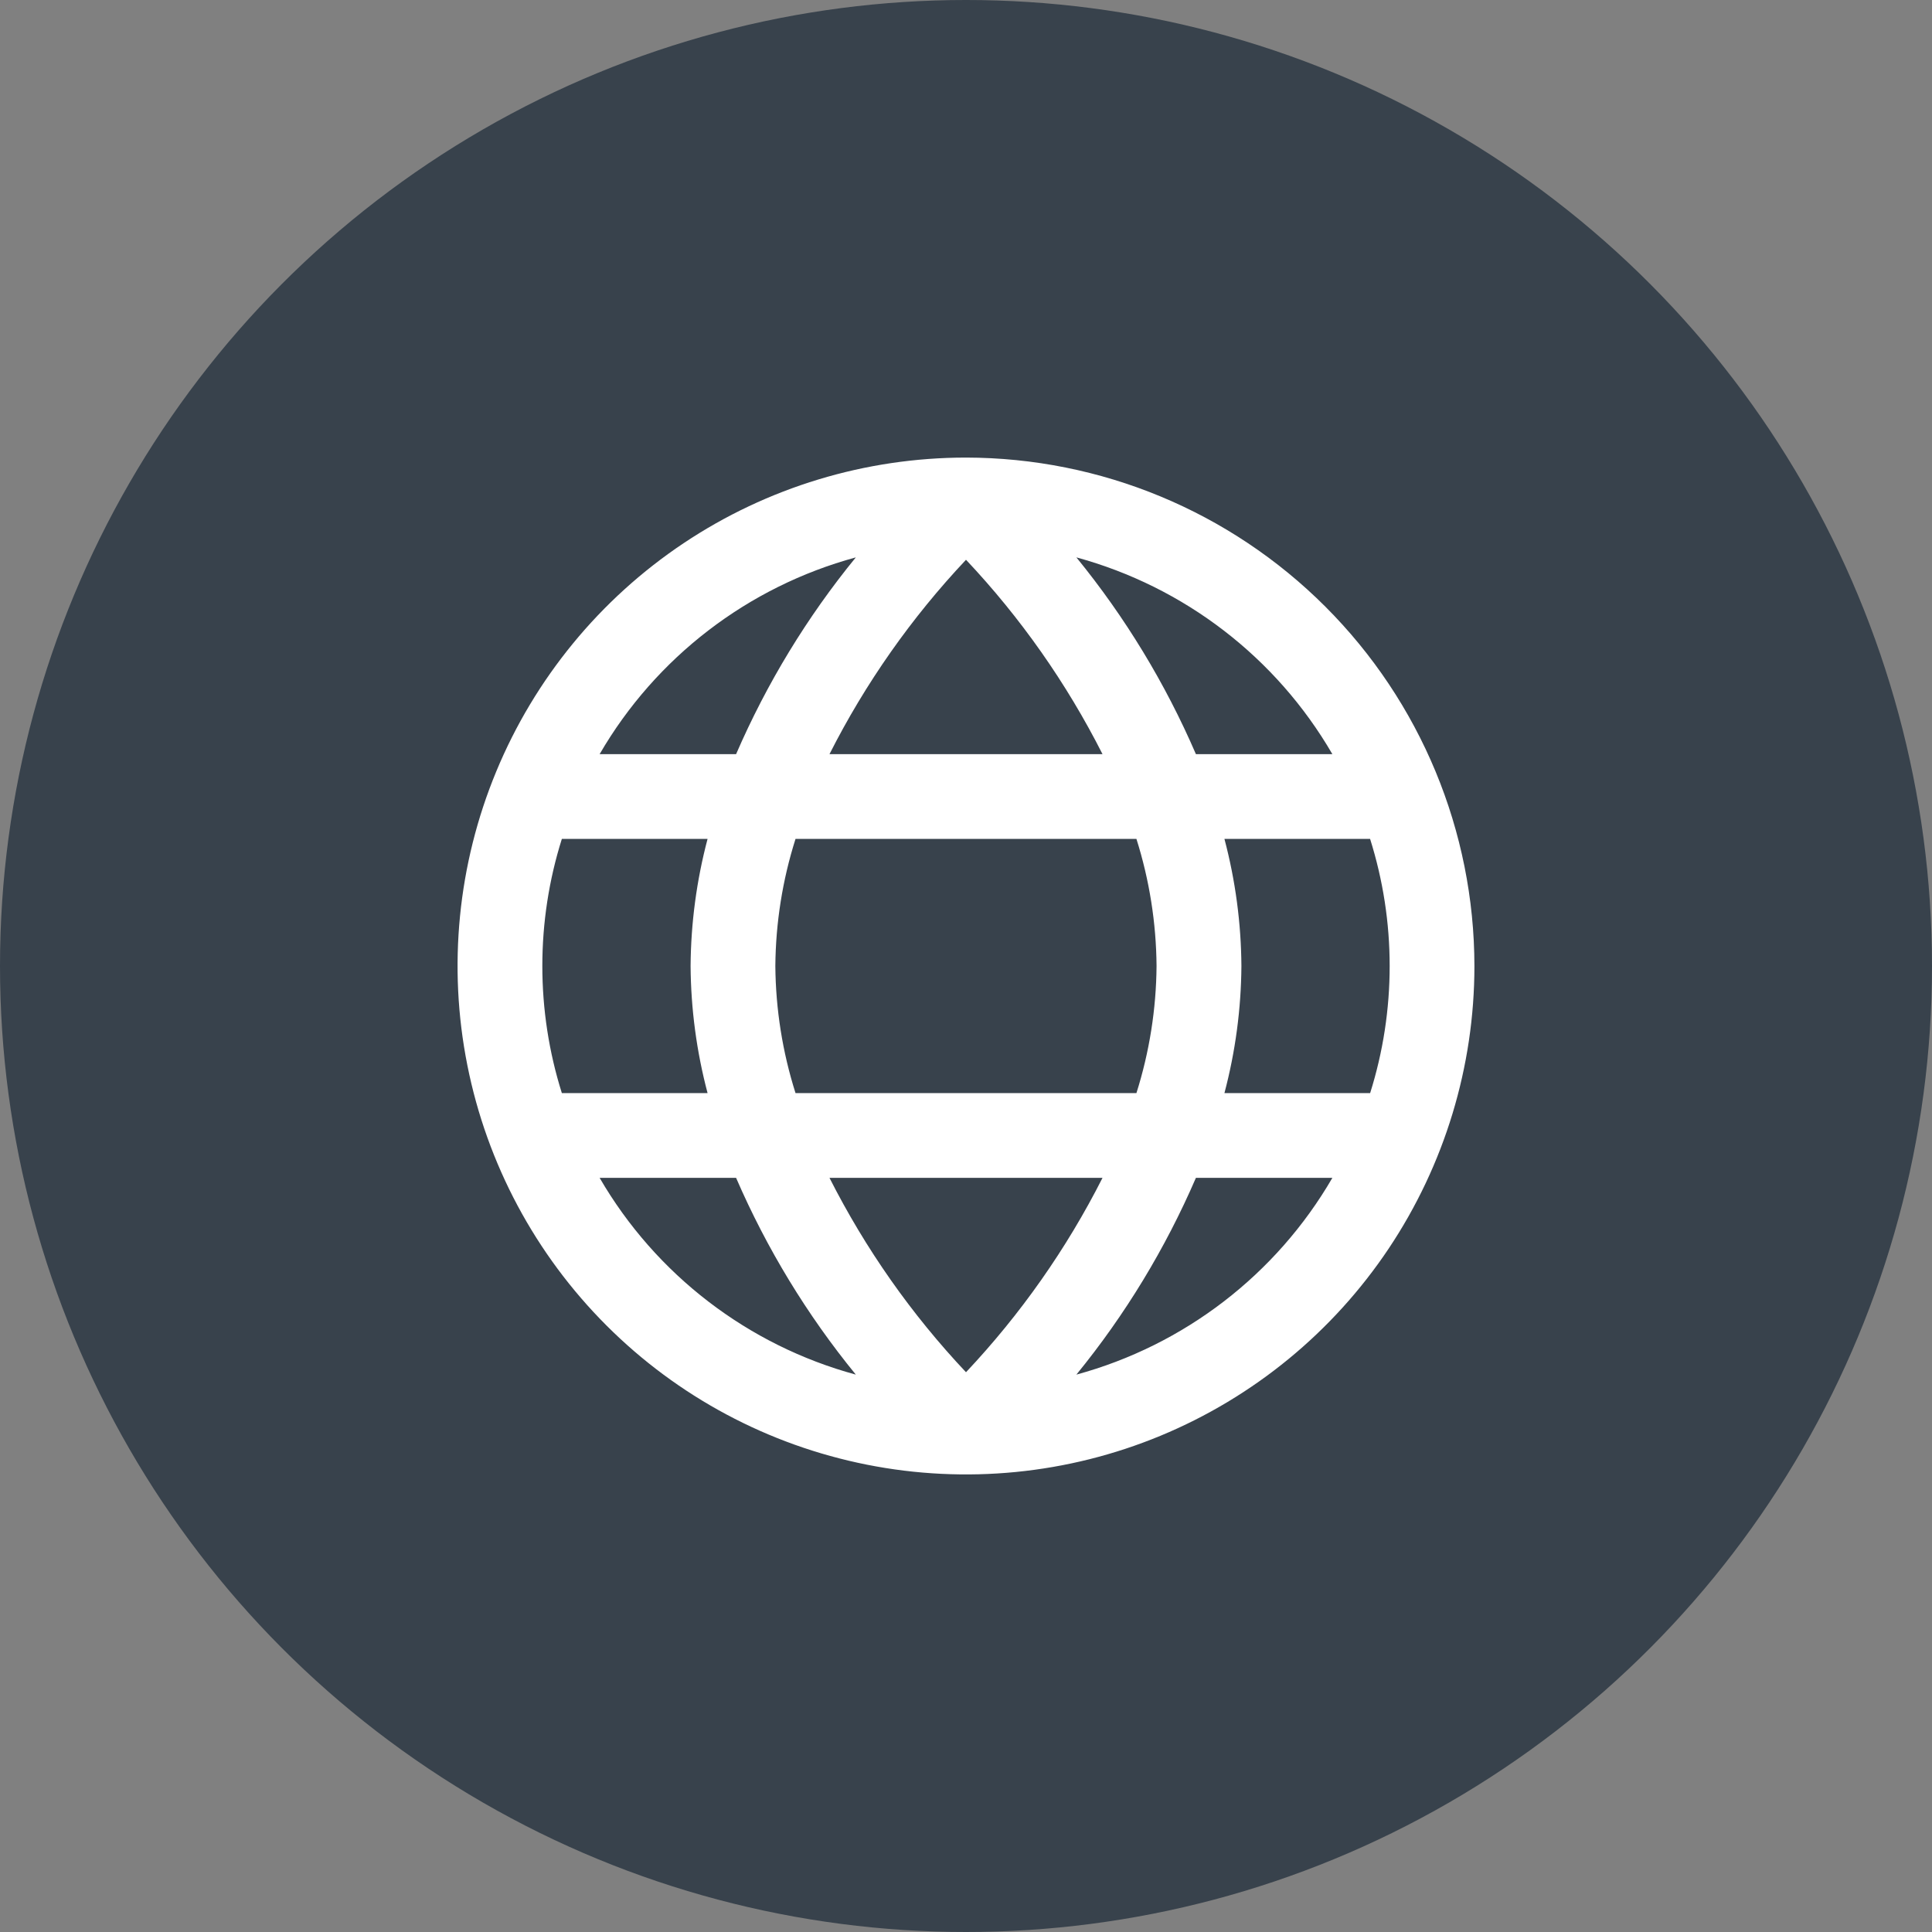
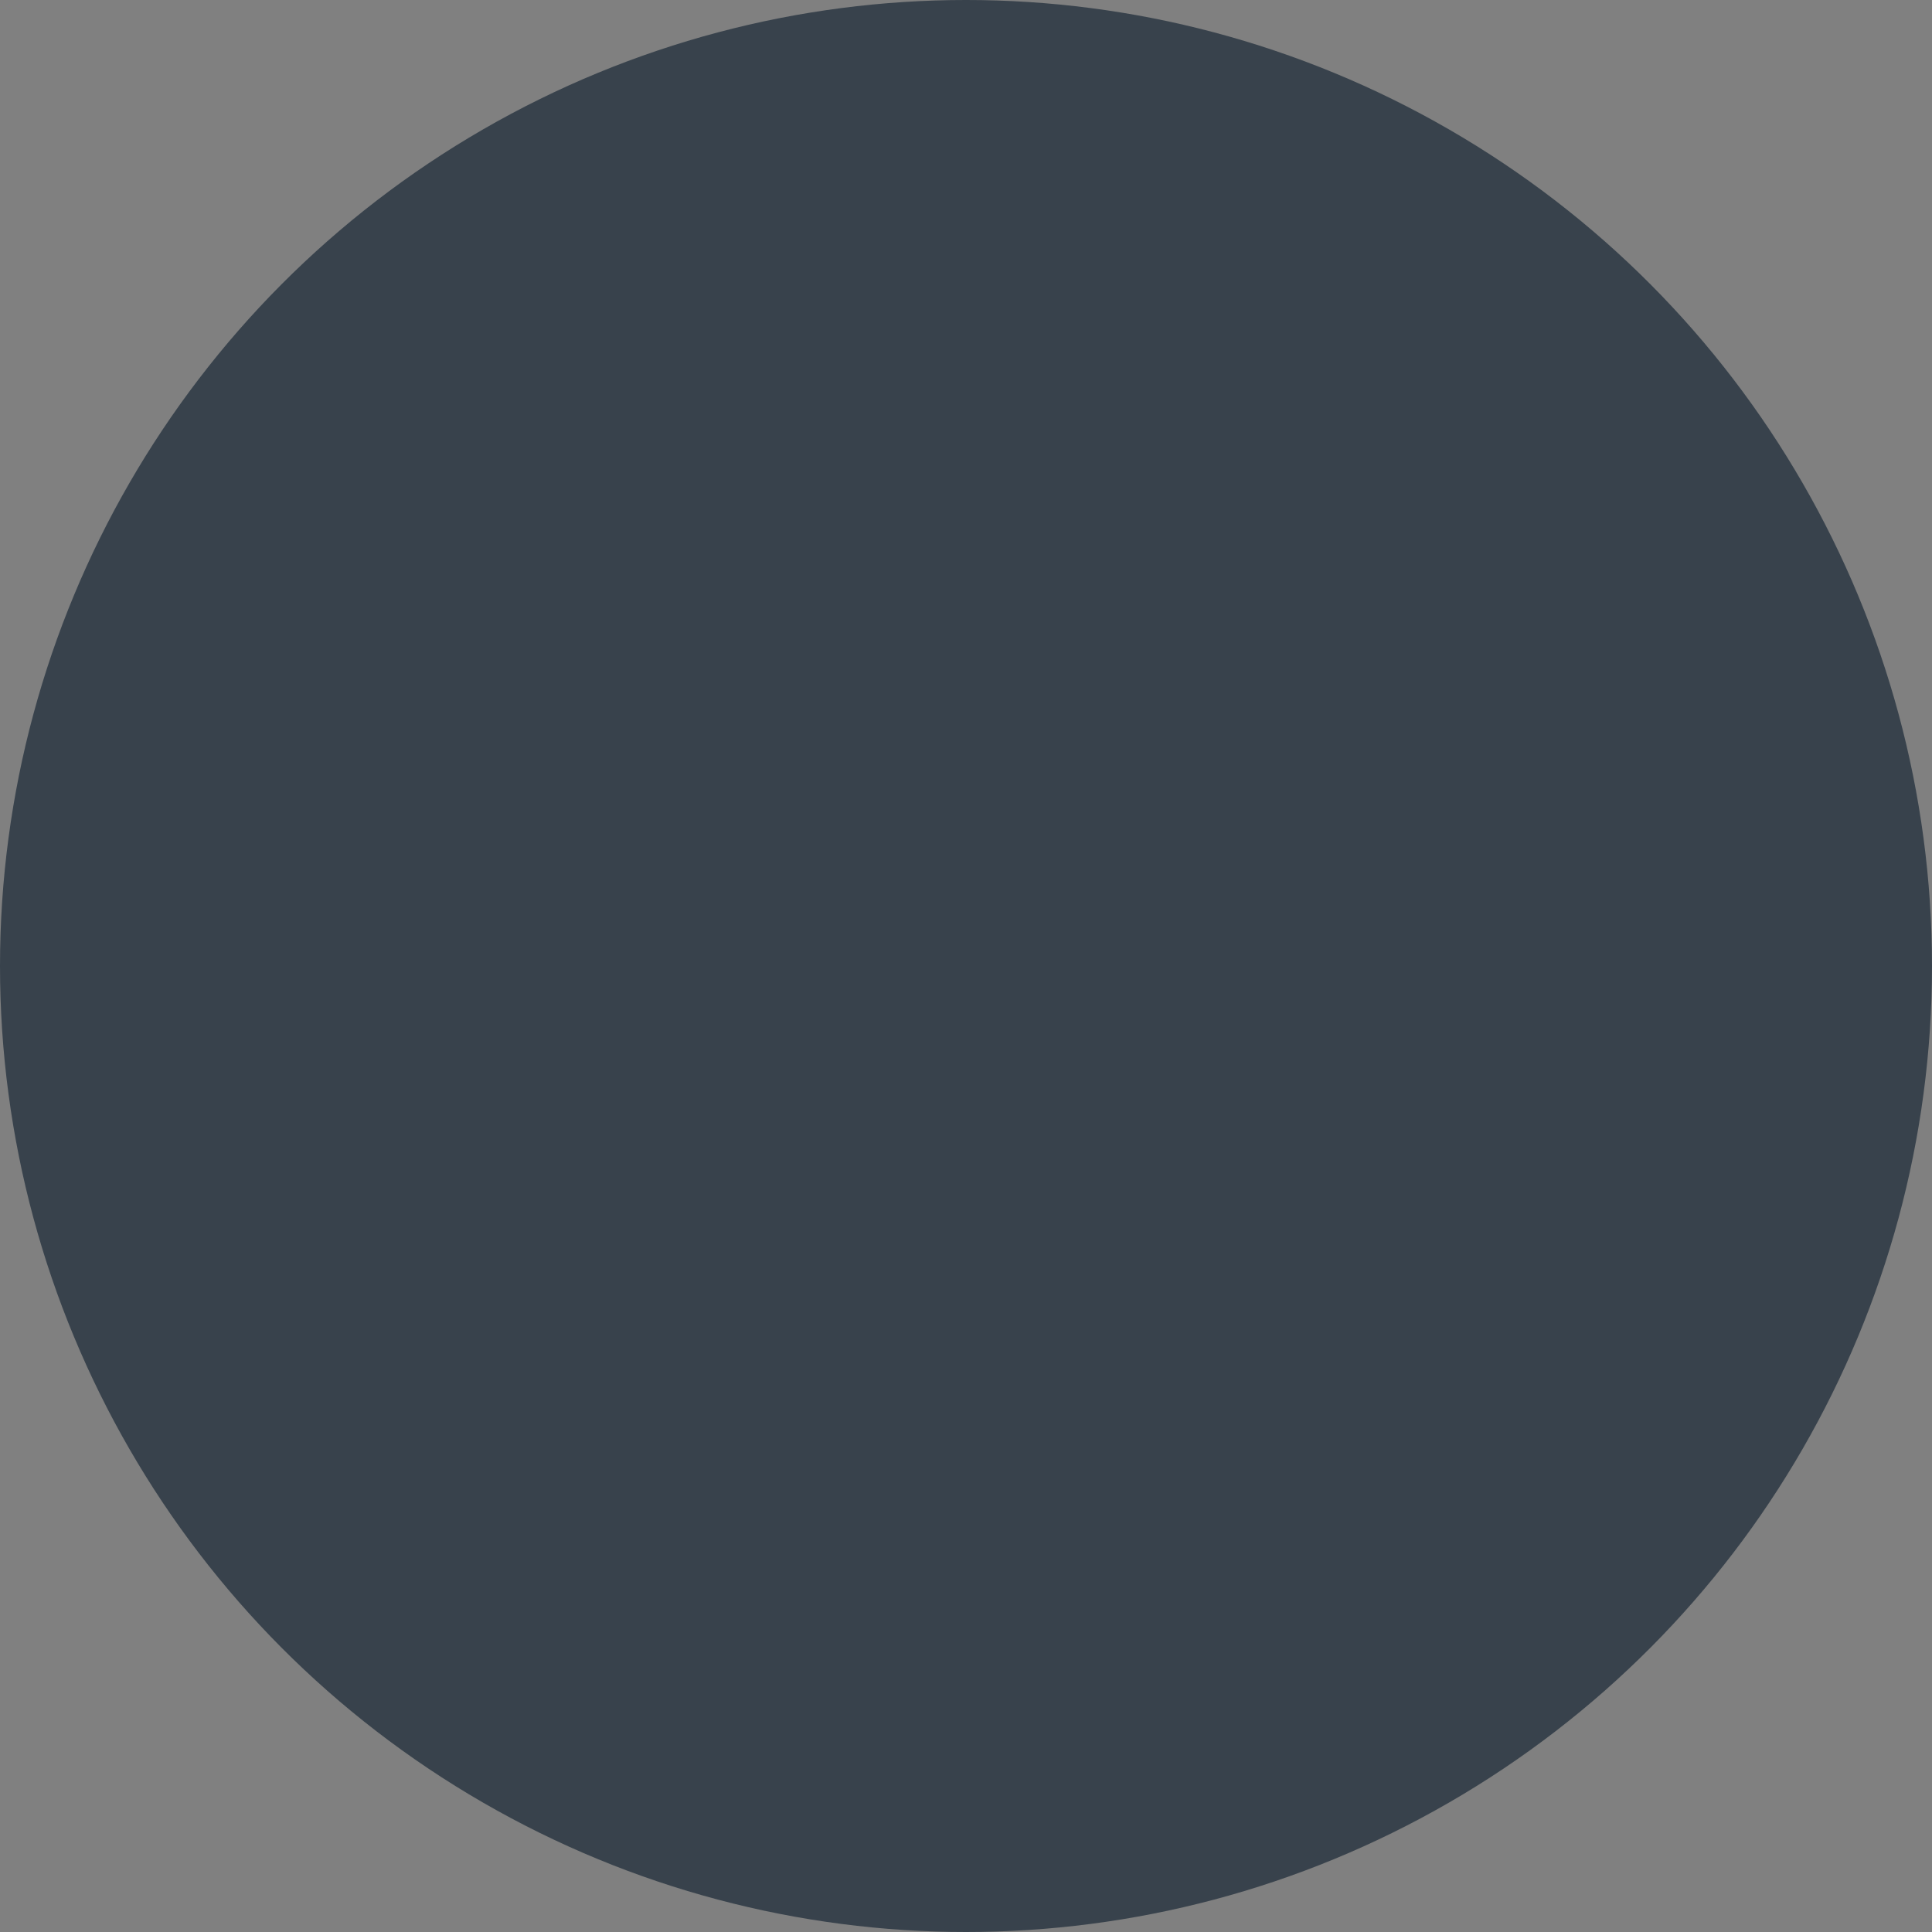
<svg xmlns="http://www.w3.org/2000/svg" width="38" height="38" viewBox="0 0 38 38" fill="none">
  <rect x="0" y="0" width="38" height="38" fill="#808080" stroke="none" />
  <circle cx="19" cy="19" r="19" fill="#38424C" />
  <g clip-path="url(#clip0_1056_1284)">
    <path d="M19 9C17.022 9 15.089 9.586 13.444 10.685C11.8 11.784 10.518 13.346 9.761 15.173C9.004 17 8.806 19.011 9.192 20.951C9.578 22.891 10.53 24.672 11.929 26.071C13.328 27.47 15.109 28.422 17.049 28.808C18.989 29.194 21 28.996 22.827 28.239C24.654 27.482 26.216 26.2 27.315 24.556C28.413 22.911 29 20.978 29 19C28.997 16.349 27.943 13.807 26.068 11.932C24.193 10.057 21.651 9.003 19 9ZM21.685 14.833H16.315C17.022 13.437 17.927 12.149 19 11.01C20.074 12.149 20.978 13.437 21.685 14.833ZM22.352 16.5C22.608 17.309 22.741 18.152 22.748 19C22.741 19.849 22.608 20.691 22.352 21.5H15.647C15.39 20.691 15.257 19.849 15.25 19C15.257 18.152 15.39 17.309 15.647 16.5H22.352ZM16.833 10.963C15.873 12.138 15.081 13.441 14.478 14.833H11.794C12.899 12.93 14.71 11.54 16.833 10.963ZM10.667 19C10.667 18.152 10.796 17.309 11.051 16.5H13.917C13.701 17.316 13.589 18.156 13.583 19C13.589 19.844 13.701 20.684 13.917 21.5H11.051C10.796 20.691 10.667 19.848 10.667 19ZM11.794 23.167H14.478C15.081 24.559 15.873 25.862 16.833 27.037C14.71 26.46 12.899 25.07 11.794 23.167ZM16.315 23.167H21.685C20.978 24.563 20.073 25.851 19 26.99C17.926 25.851 17.022 24.563 16.315 23.167ZM21.171 27.037C22.13 25.862 22.921 24.559 23.522 23.167H26.206C25.102 25.069 23.293 26.459 21.171 27.037ZM27.333 19C27.333 19.848 27.204 20.691 26.949 21.5H24.083C24.299 20.684 24.411 19.844 24.417 19C24.411 18.156 24.299 17.316 24.083 16.5H26.948C27.203 17.309 27.333 18.152 27.333 19ZM23.522 14.833C22.921 13.441 22.13 12.138 21.171 10.963C23.293 11.541 25.102 12.931 26.206 14.833H23.522Z" fill="white" />
  </g>
  <defs>
    <clipPath id="clip0_1056_1284">
-       <rect width="20" height="20" fill="white" transform="translate(9 9)" />
-     </clipPath>
+       </clipPath>
  </defs>
</svg>